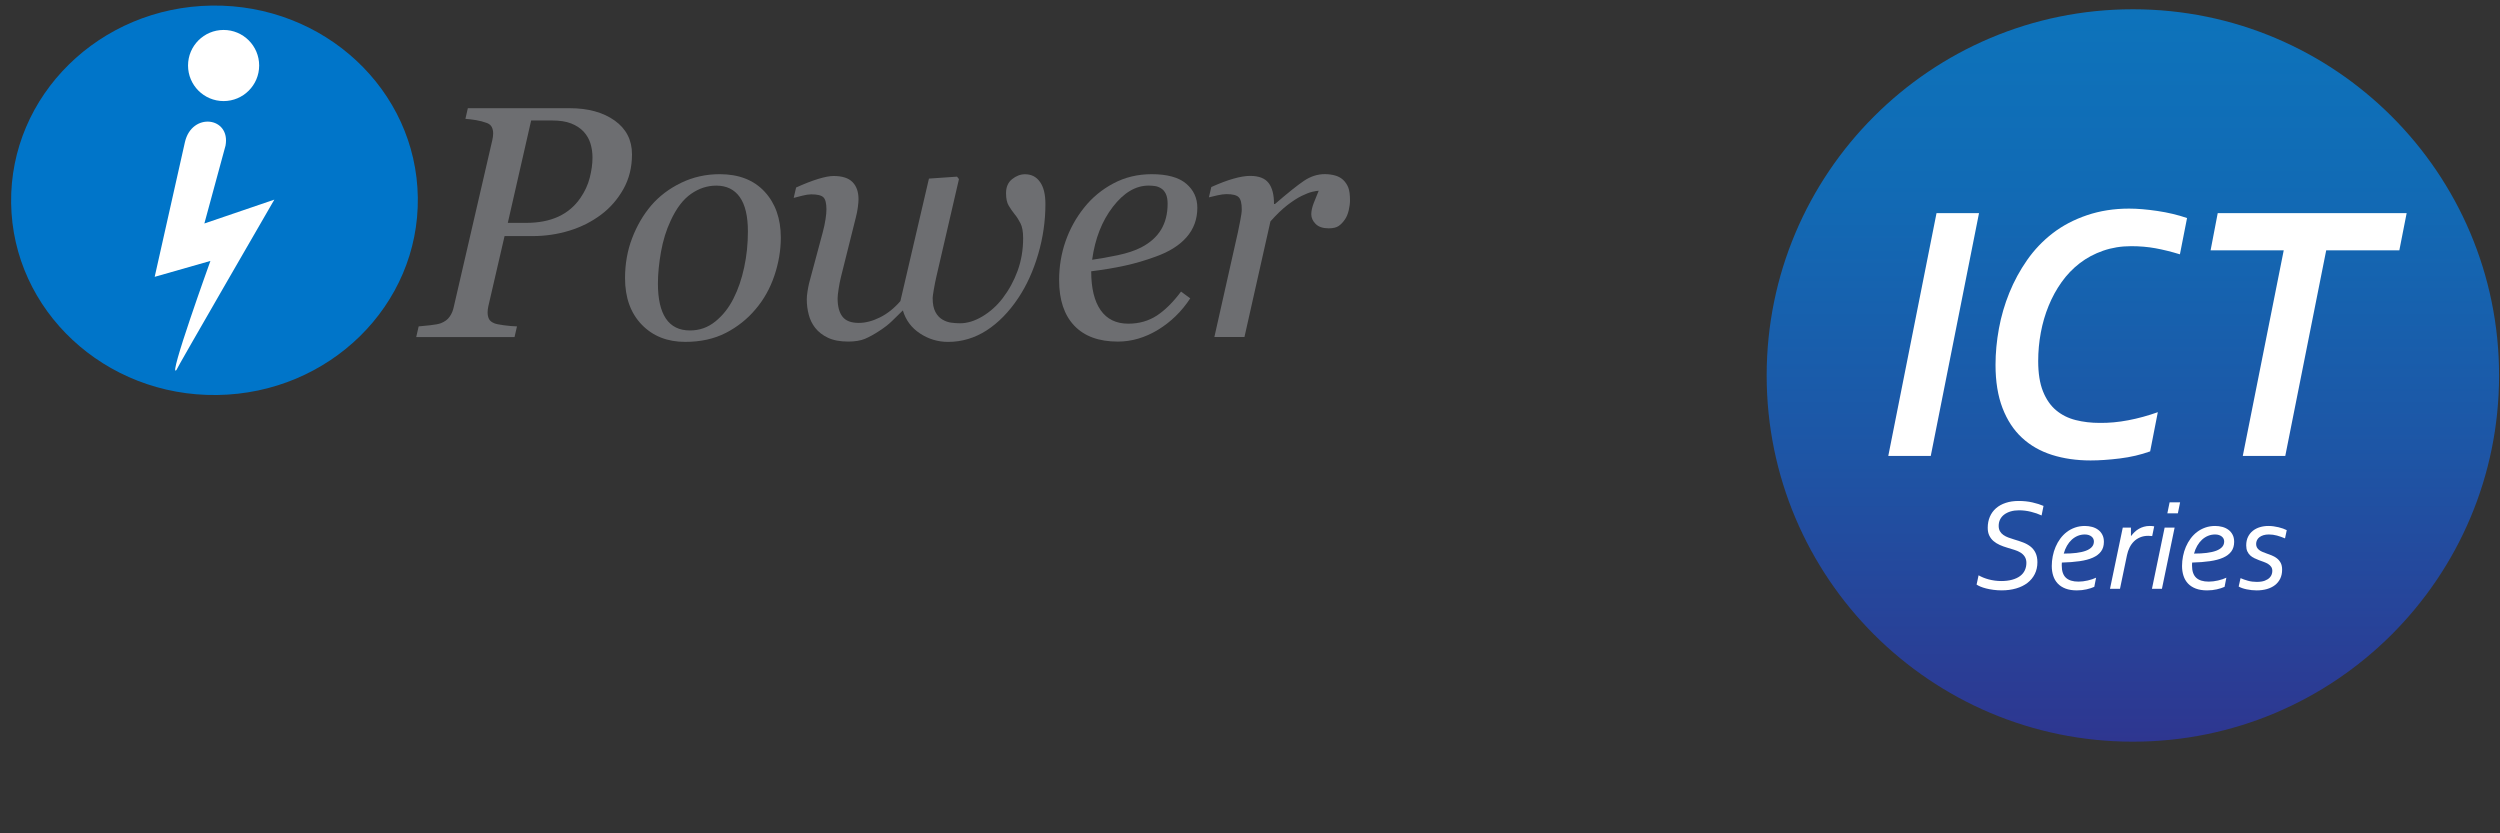
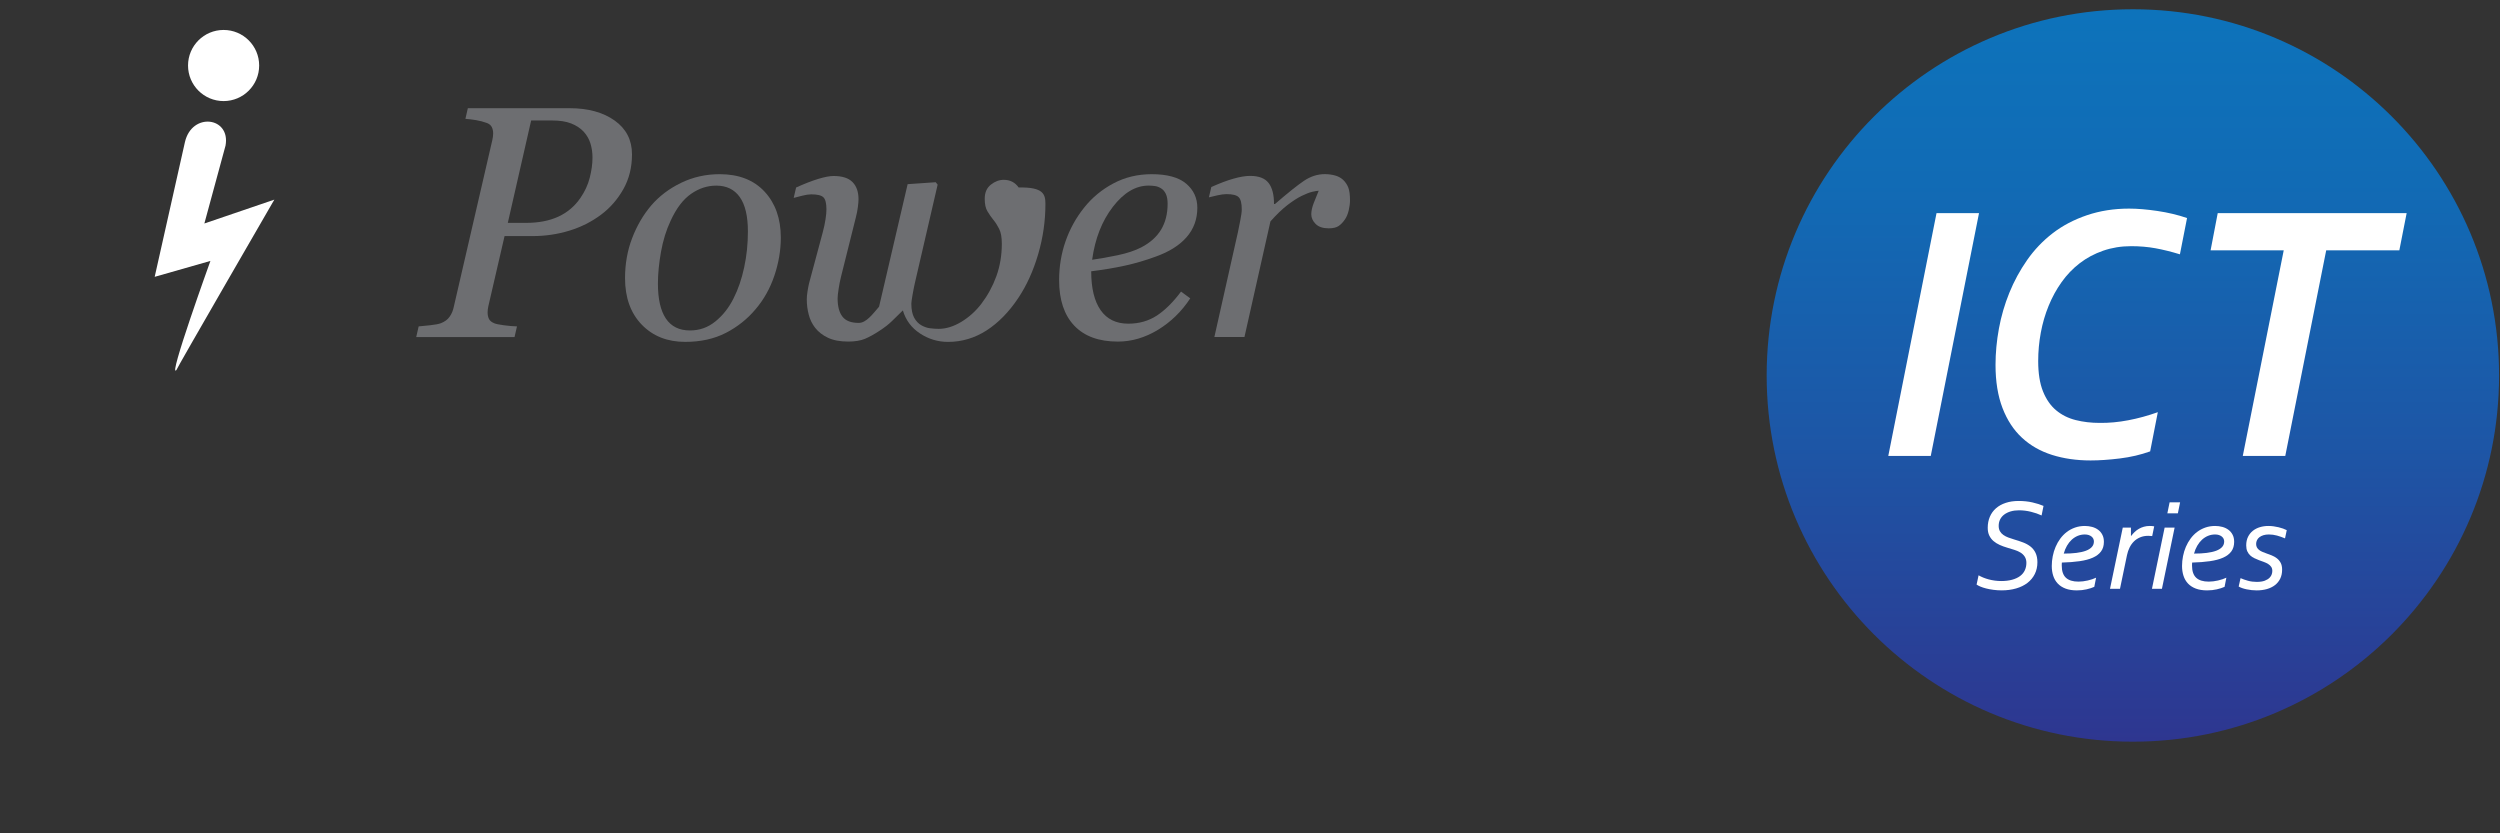
<svg xmlns="http://www.w3.org/2000/svg" version="1.1" id="Layer_1" x="0px" y="0px" width="450px" height="150.001px" viewBox="25 8.333 450 150.001" xml:space="preserve">
  <rect x="25" y="8.333" width="450" height="150.001" fill="#333333" stroke="none" />
  <linearGradient id="SVGID_1_" gradientUnits="userSpaceOnUse" x1="408.917" y1="10.001" x2="408.917" y2="141.836">
    <stop offset="0" style="stop-color:#0D73BB" />
    <stop offset="0.235" style="stop-color:#116BB5" />
    <stop offset="0.596" style="stop-color:#1D56A6" />
    <stop offset="1" style="stop-color:#2E3690" />
  </linearGradient>
  <circle fill="url(#SVGID_1_)" cx="408.917" cy="75.918" r="65.917" />
  <g>
    <g>
      <path fill="#FFFFFF" d="M364.891,90.397l8.682-43.697h7.649l-8.684,43.697H364.891z" />
      <path fill="#FFFFFF" d="M408.614,52.644c-1.798,0-3.479,0.272-5.046,0.816c-1.567,0.545-2.974,1.296-4.217,2.254    c-1.243,0.958-2.33,2.09-3.258,3.396c-0.932,1.306-1.708,2.727-2.335,4.262c-0.628,1.536-1.099,3.147-1.412,4.834    c-0.312,1.688-0.47,3.392-0.47,5.111c0,2.199,0.286,4.018,0.861,5.454c0.575,1.436,1.364,2.576,2.367,3.414    c1.003,0.837,2.179,1.425,3.526,1.762c1.347,0.339,2.783,0.507,4.309,0.507c1.672,0.022,3.39-0.136,5.156-0.475    c1.766-0.336,3.535-0.82,5.313-1.454l-1.378,7.055c-1.693,0.609-3.511,1.035-5.456,1.274c-1.942,0.239-3.697,0.359-5.264,0.359    c-2.528,0-4.843-0.333-6.943-0.998c-2.099-0.663-3.901-1.691-5.406-3.086c-1.504-1.392-2.675-3.178-3.51-5.354    c-0.836-2.178-1.255-4.77-1.255-7.774c0-2.134,0.205-4.312,0.612-6.532c0.408-2.221,1.034-4.371,1.881-6.451    c0.846-2.079,1.912-4.039,3.196-5.878c1.286-1.84,2.815-3.446,4.591-4.817c1.777-1.372,3.836-2.455,6.175-3.25    c2.341-0.794,4.87-1.192,7.586-1.192c1.482,0,3.181,0.141,5.092,0.424c1.913,0.283,3.694,0.708,5.343,1.273l-1.284,6.532    c-1.565-0.479-3.039-0.843-4.418-1.094C411.591,52.769,410.138,52.644,408.614,52.644z" />
      <path fill="#FFFFFF" d="M436.35,90.397h-7.648l7.368-37.002h-13.164l1.284-6.695h34.006l-1.316,6.695h-13.163L436.35,90.397z" />
    </g>
    <g>
      <path fill="#FFFFFF" d="M382.791,103.341c0-0.734,0.128-1.397,0.384-1.994c0.254-0.595,0.623-1.103,1.102-1.524    c0.479-0.421,1.065-0.745,1.758-0.975c0.69-0.229,1.466-0.341,2.324-0.341c0.897,0,1.729,0.087,2.499,0.266    c0.769,0.178,1.428,0.386,1.977,0.626l-0.347,1.716c-0.572-0.27-1.216-0.491-1.931-0.666c-0.717-0.174-1.426-0.261-2.129-0.261    c-0.557,0-1.062,0.066-1.515,0.202c-0.45,0.135-0.838,0.325-1.159,0.568c-0.321,0.244-0.565,0.538-0.736,0.882    c-0.17,0.344-0.254,0.729-0.254,1.153c0,0.379,0.075,0.699,0.227,0.963c0.15,0.263,0.354,0.485,0.615,0.667    c0.258,0.182,0.556,0.338,0.891,0.463c0.338,0.128,0.69,0.246,1.062,0.354c0.558,0.162,1.087,0.338,1.588,0.528    c0.503,0.189,0.947,0.435,1.335,0.735c0.386,0.303,0.693,0.685,0.917,1.148c0.223,0.466,0.336,1.024,0.336,1.681    c0,0.79-0.158,1.496-0.47,2.123c-0.313,0.626-0.753,1.157-1.316,1.595c-0.565,0.438-1.245,0.771-2.042,1.003    c-0.796,0.231-1.665,0.348-2.609,0.348c-0.494,0-0.988-0.032-1.484-0.098c-0.494-0.065-0.937-0.149-1.326-0.25    c-0.392-0.1-0.73-0.212-1.021-0.336c-0.29-0.124-0.517-0.244-0.679-0.36l0.359-1.669c0.248,0.146,0.528,0.283,0.841,0.411    c0.314,0.128,0.646,0.237,0.997,0.331c0.353,0.093,0.716,0.164,1.09,0.214c0.375,0.051,0.753,0.077,1.132,0.077    c0.742,0,1.397-0.078,1.965-0.233c0.569-0.153,1.044-0.374,1.428-0.655c0.383-0.282,0.671-0.625,0.863-1.032    s0.289-0.857,0.289-1.351c0-0.433-0.099-0.805-0.295-1.114c-0.198-0.308-0.459-0.56-0.783-0.752    c-0.324-0.194-0.694-0.354-1.107-0.481c-0.413-0.129-0.837-0.258-1.27-0.39c-0.479-0.139-0.931-0.304-1.351-0.492    c-0.422-0.189-0.792-0.421-1.114-0.696c-0.319-0.274-0.573-0.605-0.759-0.991C382.884,104.347,382.791,103.883,382.791,103.341z" />
      <path fill="#FFFFFF" d="M403.701,105.858c0,0.689-0.169,1.265-0.511,1.729c-0.339,0.465-0.834,0.838-1.479,1.125    c-0.646,0.286-1.436,0.497-2.37,0.632c-0.937,0.137-2.004,0.219-3.202,0.25c-0.007,0.085-0.013,0.169-0.019,0.254    c-0.003,0.086-0.005,0.179-0.005,0.279c0,1.004,0.252,1.739,0.753,2.203c0.502,0.464,1.258,0.695,2.264,0.695    c0.261,0,0.535-0.017,0.815-0.053c0.283-0.034,0.563-0.084,0.841-0.149c0.279-0.065,0.547-0.141,0.808-0.226    c0.258-0.086,0.492-0.178,0.701-0.279l-0.325,1.647c-0.395,0.179-0.858,0.328-1.398,0.451c-0.537,0.125-1.118,0.186-1.744,0.186    c-0.789,0-1.466-0.106-2.037-0.325c-0.565-0.215-1.034-0.519-1.4-0.908c-0.368-0.392-0.639-0.855-0.813-1.393    c-0.174-0.536-0.262-1.128-0.262-1.77c0-0.588,0.059-1.174,0.175-1.762c0.115-0.588,0.287-1.149,0.517-1.682    c0.228-0.533,0.51-1.028,0.846-1.485c0.337-0.455,0.726-0.852,1.164-1.189c0.441-0.335,0.935-0.598,1.479-0.792    c0.546-0.193,1.136-0.291,1.77-0.291c0.455,0,0.89,0.057,1.306,0.169c0.413,0.111,0.777,0.285,1.095,0.521    c0.316,0.236,0.568,0.534,0.754,0.894C403.608,104.949,403.701,105.373,403.701,105.858z M396.475,107.979    c0.852,0,1.613-0.04,2.284-0.126c0.674-0.085,1.241-0.214,1.705-0.388c0.464-0.175,0.819-0.398,1.067-0.674    c0.247-0.273,0.371-0.609,0.371-1.002c0-0.163-0.035-0.319-0.104-0.472c-0.07-0.149-0.175-0.282-0.313-0.398    c-0.14-0.117-0.313-0.208-0.517-0.279c-0.203-0.068-0.438-0.103-0.701-0.103c-0.44,0-0.859,0.08-1.26,0.242    c-0.396,0.162-0.76,0.395-1.09,0.695c-0.327,0.302-0.616,0.666-0.863,1.091C396.807,106.991,396.615,107.462,396.475,107.979z" />
      <path fill="#FFFFFF" d="M412.396,104.826c-0.237-0.03-0.474-0.046-0.705-0.046c-0.542,0-1.028,0.093-1.461,0.272    c-0.434,0.183-0.809,0.429-1.125,0.742c-0.317,0.313-0.577,0.681-0.783,1.102c-0.205,0.422-0.358,0.868-0.458,1.34l-1.265,6.077    h-1.798l2.298-11.017h1.471v1.495h0.047c0.187-0.248,0.391-0.479,0.615-0.695c0.225-0.217,0.477-0.406,0.755-0.568    c0.276-0.162,0.581-0.29,0.91-0.382c0.328-0.094,0.686-0.141,1.071-0.141c0.139,0,0.274,0.006,0.406,0.017    c0.132,0.012,0.259,0.03,0.382,0.053L412.396,104.826z" />
      <path fill="#FFFFFF" d="M412.353,114.313l2.282-11.017h1.798l-2.284,11.017H412.353z M415.124,100.732l0.405-1.982h1.89    l-0.403,1.982H415.124z" />
      <path fill="#FFFFFF" d="M427.148,105.858c0,0.689-0.168,1.265-0.508,1.729c-0.342,0.465-0.834,0.838-1.479,1.125    c-0.646,0.286-1.438,0.497-2.374,0.632c-0.934,0.137-2.001,0.219-3.199,0.25c-0.009,0.085-0.013,0.169-0.018,0.254    c-0.003,0.086-0.006,0.179-0.006,0.279c0,1.004,0.252,1.739,0.753,2.203c0.503,0.464,1.258,0.695,2.264,0.695    c0.262,0,0.534-0.017,0.815-0.053c0.283-0.034,0.563-0.084,0.842-0.149c0.277-0.065,0.546-0.141,0.806-0.226    c0.259-0.086,0.492-0.178,0.702-0.279l-0.324,1.647c-0.396,0.179-0.86,0.328-1.399,0.451c-0.537,0.125-1.118,0.186-1.744,0.186    c-0.789,0-1.467-0.106-2.037-0.325c-0.566-0.215-1.034-0.519-1.402-0.908c-0.366-0.392-0.638-0.855-0.811-1.393    c-0.174-0.536-0.262-1.128-0.262-1.77c0-0.588,0.059-1.174,0.175-1.762c0.115-0.588,0.286-1.149,0.515-1.682    c0.229-0.533,0.511-1.028,0.849-1.485c0.335-0.455,0.724-0.852,1.163-1.189c0.442-0.335,0.935-0.598,1.479-0.792    c0.546-0.193,1.136-0.291,1.77-0.291c0.456,0,0.889,0.057,1.304,0.169c0.414,0.111,0.777,0.285,1.096,0.521    c0.317,0.236,0.568,0.534,0.754,0.894C427.057,104.949,427.148,105.373,427.148,105.858z M419.926,107.979    c0.85,0,1.612-0.04,2.283-0.126c0.673-0.085,1.241-0.214,1.705-0.388c0.463-0.175,0.818-0.398,1.067-0.674    c0.247-0.273,0.37-0.609,0.37-1.002c0-0.163-0.034-0.319-0.103-0.472c-0.071-0.149-0.175-0.282-0.314-0.398    c-0.139-0.117-0.312-0.208-0.517-0.279c-0.204-0.068-0.437-0.103-0.7-0.103c-0.442,0-0.86,0.08-1.259,0.242    s-0.762,0.395-1.091,0.695c-0.328,0.302-0.616,0.666-0.863,1.091C420.257,106.991,420.063,107.462,419.926,107.979z" />
      <path fill="#FFFFFF" d="M431.103,106.252c0,0.24,0.049,0.446,0.146,0.62s0.226,0.326,0.389,0.452    c0.162,0.129,0.352,0.237,0.569,0.331c0.215,0.093,0.443,0.184,0.684,0.267c0.331,0.116,0.67,0.242,1.008,0.377    c0.341,0.136,0.649,0.31,0.929,0.523c0.278,0.212,0.506,0.479,0.684,0.805c0.178,0.323,0.268,0.742,0.268,1.252    c0,0.611-0.115,1.149-0.342,1.612c-0.229,0.465-0.547,0.854-0.952,1.166s-0.889,0.548-1.449,0.707    c-0.56,0.158-1.174,0.237-1.839,0.237c-0.596,0-1.195-0.063-1.804-0.19c-0.605-0.128-1.083-0.296-1.432-0.505l0.336-1.508    c0.409,0.178,0.856,0.335,1.34,0.47c0.485,0.135,1.004,0.204,1.56,0.204c0.604,0,1.09-0.073,1.456-0.214    c0.367-0.145,0.653-0.319,0.858-0.523c0.206-0.205,0.339-0.42,0.406-0.646c0.066-0.224,0.099-0.415,0.099-0.578    c0-0.302-0.068-0.554-0.209-0.754c-0.14-0.2-0.321-0.371-0.547-0.511c-0.223-0.138-0.479-0.261-0.764-0.363    c-0.286-0.106-0.579-0.212-0.881-0.32c-0.287-0.106-0.569-0.23-0.847-0.365c-0.279-0.137-0.523-0.302-0.737-0.499    c-0.213-0.198-0.384-0.44-0.517-0.731c-0.13-0.288-0.197-0.642-0.197-1.06c0-0.595,0.108-1.111,0.326-1.547    c0.216-0.438,0.509-0.802,0.874-1.092c0.369-0.291,0.792-0.506,1.271-0.649c0.479-0.143,0.986-0.215,1.521-0.215    c0.316,0,0.628,0.022,0.938,0.065c0.31,0.041,0.607,0.098,0.894,0.167c0.285,0.069,0.553,0.148,0.806,0.237    c0.251,0.091,0.474,0.185,0.667,0.285l-0.313,1.482c-0.466-0.2-0.942-0.367-1.433-0.505c-0.493-0.133-0.98-0.2-1.468-0.2    c-0.371,0-0.698,0.043-0.985,0.132c-0.286,0.09-0.526,0.21-0.719,0.359c-0.194,0.15-0.341,0.331-0.441,0.54    C431.155,105.777,431.103,106.006,431.103,106.252z" />
    </g>
  </g>
  <g>
-     <path fill="#0075C9" d="M63.138,9.337c-20.216,0.268-36.389,16.18-36.135,35.535c0.26,19.361,16.858,34.832,37.074,34.562   c20.213-0.272,36.391-16.181,36.13-35.538C99.953,24.541,83.354,9.067,63.138,9.337" />
    <g>
      <path fill="#6D6E71" d="M138.759,36.113c0,2.342-0.52,4.43-1.555,6.268c-1.041,1.84-2.374,3.369-3.998,4.586    c-1.709,1.282-3.616,2.242-5.728,2.887c-2.117,0.649-4.325,0.975-6.629,0.975h-5.028l-2.94,12.713    c-0.039,0.178-0.065,0.361-0.086,0.554c-0.02,0.194-0.025,0.357-0.025,0.488c0,0.428,0.077,0.809,0.231,1.132    c0.152,0.334,0.465,0.593,0.932,0.79c0.286,0.133,0.872,0.259,1.753,0.373c0.882,0.119,1.671,0.188,2.368,0.204l-0.436,1.917    H99.921l0.438-1.917c0.485-0.041,1.168-0.11,2.062-0.204c0.889-0.096,1.54-0.219,1.946-0.373c0.692-0.271,1.223-0.659,1.576-1.181    c0.359-0.512,0.61-1.103,0.742-1.777l6.938-30.021c0.04-0.177,0.074-0.366,0.104-0.581c0.027-0.209,0.042-0.416,0.042-0.61    c0-0.407-0.08-0.772-0.234-1.105c-0.153-0.328-0.444-0.58-0.871-0.752c-0.617-0.23-1.278-0.406-1.972-0.522    c-0.695-0.114-1.337-0.19-1.917-0.231l0.435-1.916h18.332c3.31,0,6.011,0.74,8.095,2.219    C137.717,31.51,138.759,33.537,138.759,36.113 M129.47,43.97c0.795-1.145,1.354-2.358,1.685-3.648    c0.328-1.287,0.494-2.494,0.494-3.621c0-0.889-0.121-1.73-0.363-2.524c-0.24-0.795-0.653-1.515-1.234-2.153    c-0.583-0.622-1.331-1.108-2.241-1.469c-0.909-0.358-2.05-0.536-3.427-0.536h-3.777l-4.202,18.432h3.279    c2.247,0,4.184-0.372,5.811-1.119C127.119,46.586,128.445,45.464,129.47,43.97" />
      <path fill="#6D6E71" d="M165.546,51.104c0,2.283-0.388,4.567-1.161,6.858c-0.775,2.288-1.896,4.289-3.366,6.011    c-1.492,1.786-3.292,3.214-5.386,4.29c-2.102,1.074-4.534,1.607-7.297,1.607c-3.217,0-5.824-1.033-7.826-3.104    c-2.002-2.073-3.004-4.863-3.004-8.364c0-2.578,0.428-4.98,1.278-7.205c0.854-2.227,1.993-4.184,3.427-5.873    c1.452-1.686,3.247-3.046,5.386-4.08c2.135-1.036,4.454-1.558,6.948-1.558c3.443,0,6.138,1.049,8.089,3.153    C164.574,44.939,165.546,47.694,165.546,51.104 M159.623,49.998c0-2.752-0.485-4.818-1.463-6.19    c-0.978-1.378-2.382-2.063-4.224-2.063c-1.608,0-3.121,0.491-4.544,1.482c-1.422,0.986-2.647,2.593-3.67,4.825    c-0.801,1.686-1.373,3.557-1.745,5.623c-0.363,2.065-0.551,3.965-0.551,5.708c0,2.769,0.478,4.87,1.432,6.29    c0.96,1.428,2.404,2.142,4.34,2.142c1.725,0,3.246-0.542,4.583-1.631c1.335-1.084,2.421-2.458,3.251-4.128    c0.832-1.624,1.468-3.487,1.918-5.584C159.405,54.365,159.623,52.206,159.623,49.998" />
-       <path fill="#6D6E71" d="M213.175,45.059c0,3.04-0.432,6.053-1.304,9.036c-0.874,2.982-2.064,5.606-3.576,7.873    c-1.679,2.521-3.589,4.468-5.716,5.843c-2.129,1.367-4.437,2.063-6.936,2.063c-1.821,0-3.498-0.504-5.033-1.514    c-1.54-1.008-2.575-2.393-3.094-4.154c-0.691,0.674-1.339,1.301-1.929,1.888c-0.586,0.586-1.359,1.184-2.309,1.803    c-0.945,0.62-1.813,1.094-2.593,1.428c-0.79,0.327-1.784,0.491-3.002,0.491c-1.476,0-2.684-0.229-3.646-0.684    c-0.958-0.453-1.731-1.053-2.307-1.79c-0.54-0.691-0.93-1.488-1.156-2.367c-0.234-0.883-0.353-1.803-0.353-2.775    c0-0.373,0.041-0.831,0.129-1.398c0.087-0.556,0.181-1.045,0.275-1.446l2.464-9.183c0.233-0.872,0.403-1.667,0.507-2.38    c0.114-0.715,0.164-1.308,0.164-1.77c0-1.088-0.183-1.812-0.537-2.167c-0.358-0.361-1.091-0.541-2.196-0.541    c-0.426,0-0.973,0.078-1.623,0.244c-0.659,0.164-1.174,0.296-1.539,0.397l0.433-1.871c1.508-0.681,2.835-1.2,3.988-1.55    c1.147-0.349,2.065-0.524,2.761-0.524c1.539,0,2.678,0.36,3.399,1.089c0.725,0.728,1.087,1.76,1.087,3.094    c0,0.35-0.038,0.825-0.118,1.422c-0.077,0.602-0.192,1.203-0.35,1.803l-2.681,10.721c-0.183,0.721-0.32,1.456-0.435,2.213    c-0.118,0.754-0.178,1.315-0.178,1.683c0,1.45,0.291,2.548,0.875,3.295c0.581,0.753,1.562,1.125,2.932,1.125    c1.22,0,2.503-0.336,3.837-1.003s2.549-1.641,3.657-2.921l5.139-22.053l5.055-0.35l0.347,0.438l-4.094,17.692    c-0.135,0.585-0.278,1.298-0.423,2.138c-0.146,0.843-0.217,1.367-0.217,1.589c0,1.065,0.174,1.904,0.509,2.53    c0.341,0.619,0.77,1.071,1.29,1.361c0.505,0.288,1.028,0.473,1.57,0.539c0.543,0.066,1.059,0.106,1.564,0.106    c1.316,0,2.667-0.421,4.052-1.252c1.382-0.835,2.59-1.918,3.614-3.252c1.138-1.499,2.042-3.145,2.701-4.957    c0.656-1.812,0.988-3.764,0.988-5.856c0-1.16-0.16-2.06-0.486-2.688c-0.318-0.628-0.666-1.177-1.057-1.642    c-0.387-0.489-0.741-0.993-1.057-1.528c-0.32-0.53-0.479-1.281-0.479-2.249c0-1.105,0.367-1.946,1.103-2.529    c0.733-0.584,1.506-0.871,2.32-0.871c1.145,0,2.038,0.459,2.684,1.38C212.852,41.983,213.175,43.319,213.175,45.059" />
+       <path fill="#6D6E71" d="M213.175,45.059c0,3.04-0.432,6.053-1.304,9.036c-0.874,2.982-2.064,5.606-3.576,7.873    c-1.679,2.521-3.589,4.468-5.716,5.843c-2.129,1.367-4.437,2.063-6.936,2.063c-1.821,0-3.498-0.504-5.033-1.514    c-1.54-1.008-2.575-2.393-3.094-4.154c-0.691,0.674-1.339,1.301-1.929,1.888c-0.586,0.586-1.359,1.184-2.309,1.803    c-0.945,0.62-1.813,1.094-2.593,1.428c-0.79,0.327-1.784,0.491-3.002,0.491c-1.476,0-2.684-0.229-3.646-0.684    c-0.958-0.453-1.731-1.053-2.307-1.79c-0.54-0.691-0.93-1.488-1.156-2.367c-0.234-0.883-0.353-1.803-0.353-2.775    c0-0.373,0.041-0.831,0.129-1.398c0.087-0.556,0.181-1.045,0.275-1.446l2.464-9.183c0.233-0.872,0.403-1.667,0.507-2.38    c0.114-0.715,0.164-1.308,0.164-1.77c0-1.088-0.183-1.812-0.537-2.167c-0.358-0.361-1.091-0.541-2.196-0.541    c-0.426,0-0.973,0.078-1.623,0.244c-0.659,0.164-1.174,0.296-1.539,0.397l0.433-1.871c1.508-0.681,2.835-1.2,3.988-1.55    c1.147-0.349,2.065-0.524,2.761-0.524c1.539,0,2.678,0.36,3.399,1.089c0.725,0.728,1.087,1.76,1.087,3.094    c0,0.35-0.038,0.825-0.118,1.422c-0.077,0.602-0.192,1.203-0.35,1.803l-2.681,10.721c-0.183,0.721-0.32,1.456-0.435,2.213    c-0.118,0.754-0.178,1.315-0.178,1.683c0,1.45,0.291,2.548,0.875,3.295c0.581,0.753,1.562,1.125,2.932,1.125    s2.549-1.641,3.657-2.921l5.139-22.053l5.055-0.35l0.347,0.438l-4.094,17.692    c-0.135,0.585-0.278,1.298-0.423,2.138c-0.146,0.843-0.217,1.367-0.217,1.589c0,1.065,0.174,1.904,0.509,2.53    c0.341,0.619,0.77,1.071,1.29,1.361c0.505,0.288,1.028,0.473,1.57,0.539c0.543,0.066,1.059,0.106,1.564,0.106    c1.316,0,2.667-0.421,4.052-1.252c1.382-0.835,2.59-1.918,3.614-3.252c1.138-1.499,2.042-3.145,2.701-4.957    c0.656-1.812,0.988-3.764,0.988-5.856c0-1.16-0.16-2.06-0.486-2.688c-0.318-0.628-0.666-1.177-1.057-1.642    c-0.387-0.489-0.741-0.993-1.057-1.528c-0.32-0.53-0.479-1.281-0.479-2.249c0-1.105,0.367-1.946,1.103-2.529    c0.733-0.584,1.506-0.871,2.32-0.871c1.145,0,2.038,0.459,2.684,1.38C212.852,41.983,213.175,43.319,213.175,45.059" />
      <path fill="#6D6E71" d="M240.519,45.732c0,2.053-0.647,3.823-1.933,5.292c-1.284,1.477-3.156,2.647-5.615,3.52    c-1.802,0.66-3.623,1.196-5.458,1.599c-1.84,0.408-3.868,0.744-6.097,1.021c0,3.057,0.57,5.39,1.701,7.006    c1.13,1.613,2.79,2.426,4.978,2.426c1.938,0,3.639-0.488,5.125-1.45c1.479-0.969,2.933-2.407,4.368-4.328l1.655,1.218    c-1.551,2.368-3.487,4.25-5.801,5.661c-2.329,1.41-4.735,2.123-7.229,2.123c-3.428,0-6.049-0.967-7.856-2.878    c-1.809-1.914-2.716-4.64-2.716-8.169c0-2.442,0.382-4.772,1.148-6.982c0.77-2.218,1.886-4.249,3.359-6.089    c1.432-1.801,3.185-3.252,5.267-4.357c2.075-1.106,4.376-1.657,6.89-1.657c2.787,0,4.853,0.565,6.2,1.702    C239.844,42.519,240.519,43.969,240.519,45.732 M235.172,45.016c0-0.755-0.11-1.348-0.321-1.781    c-0.21-0.436-0.481-0.76-0.815-0.972c-0.349-0.229-0.713-0.374-1.103-0.434c-0.384-0.058-0.785-0.089-1.19-0.089    c-2.323,0-4.468,1.275-6.43,3.824c-1.966,2.552-3.206,5.726-3.728,9.528c1.358-0.186,2.883-0.469,4.587-0.817    c1.702-0.359,3.115-0.826,4.239-1.406c1.601-0.827,2.801-1.903,3.586-3.2C234.778,48.363,235.172,46.812,235.172,45.016" />
      <path fill="#6D6E71" d="M268,44.413c0,0.543-0.082,1.14-0.233,1.79c-0.157,0.645-0.376,1.186-0.665,1.604    c-0.35,0.522-0.734,0.926-1.147,1.204c-0.42,0.281-1.015,0.422-1.783,0.422c-1.049,0-1.828-0.263-2.35-0.785    c-0.521-0.517-0.791-1.101-0.791-1.738c0-0.603,0.149-1.275,0.438-2.023c0.287-0.742,0.585-1.482,0.896-2.219    c-0.232,0-0.614,0.061-1.146,0.187c-0.531,0.123-1.173,0.373-1.925,0.742c-0.752,0.365-1.606,0.922-2.565,1.653    c-0.951,0.739-1.969,1.718-3.051,2.936l-4.676,20.811h-5.416l4.232-18.835c0.101-0.463,0.239-1.159,0.421-2.09    c0.191-0.929,0.277-1.619,0.277-2.062c0-1.09-0.182-1.814-0.551-2.18c-0.367-0.371-1.097-0.556-2.202-0.556    c-0.428,0-0.971,0.074-1.626,0.217c-0.658,0.146-1.167,0.27-1.535,0.364l0.433-1.858c1.512-0.679,2.84-1.183,4.005-1.509    c1.162-0.332,2.157-0.494,2.986-0.494c1.55,0,2.655,0.421,3.313,1.264c0.658,0.845,0.984,2.105,0.984,3.794h0.175    c2.307-1.994,4.053-3.391,5.241-4.188c1.192-0.793,2.433-1.188,3.729-1.188c0.621,0,1.219,0.078,1.803,0.231    c0.585,0.154,1.071,0.418,1.479,0.786c0.425,0.403,0.741,0.874,0.945,1.403C267.899,42.637,268,43.41,268,44.413" />
    </g>
    <path fill="#FFFFFF" d="M56.757,74.934c-1.639,1.874,6.118-19.635,6.118-19.635l-10.032,2.864l5.437-24.221   c1.24-5.494,8.272-4.567,7.314,0.605l-3.809,14.016l12.595-4.297C74.377,44.269,56.636,74.925,56.757,74.934" />
    <path fill="#FFFFFF" d="M58.846,20.125c0,3.537,2.865,6.402,6.401,6.402c3.535,0,6.402-2.867,6.402-6.402   c0-3.535-2.867-6.401-6.402-6.401C61.713,13.724,58.846,16.589,58.846,20.125" />
  </g>
</svg>